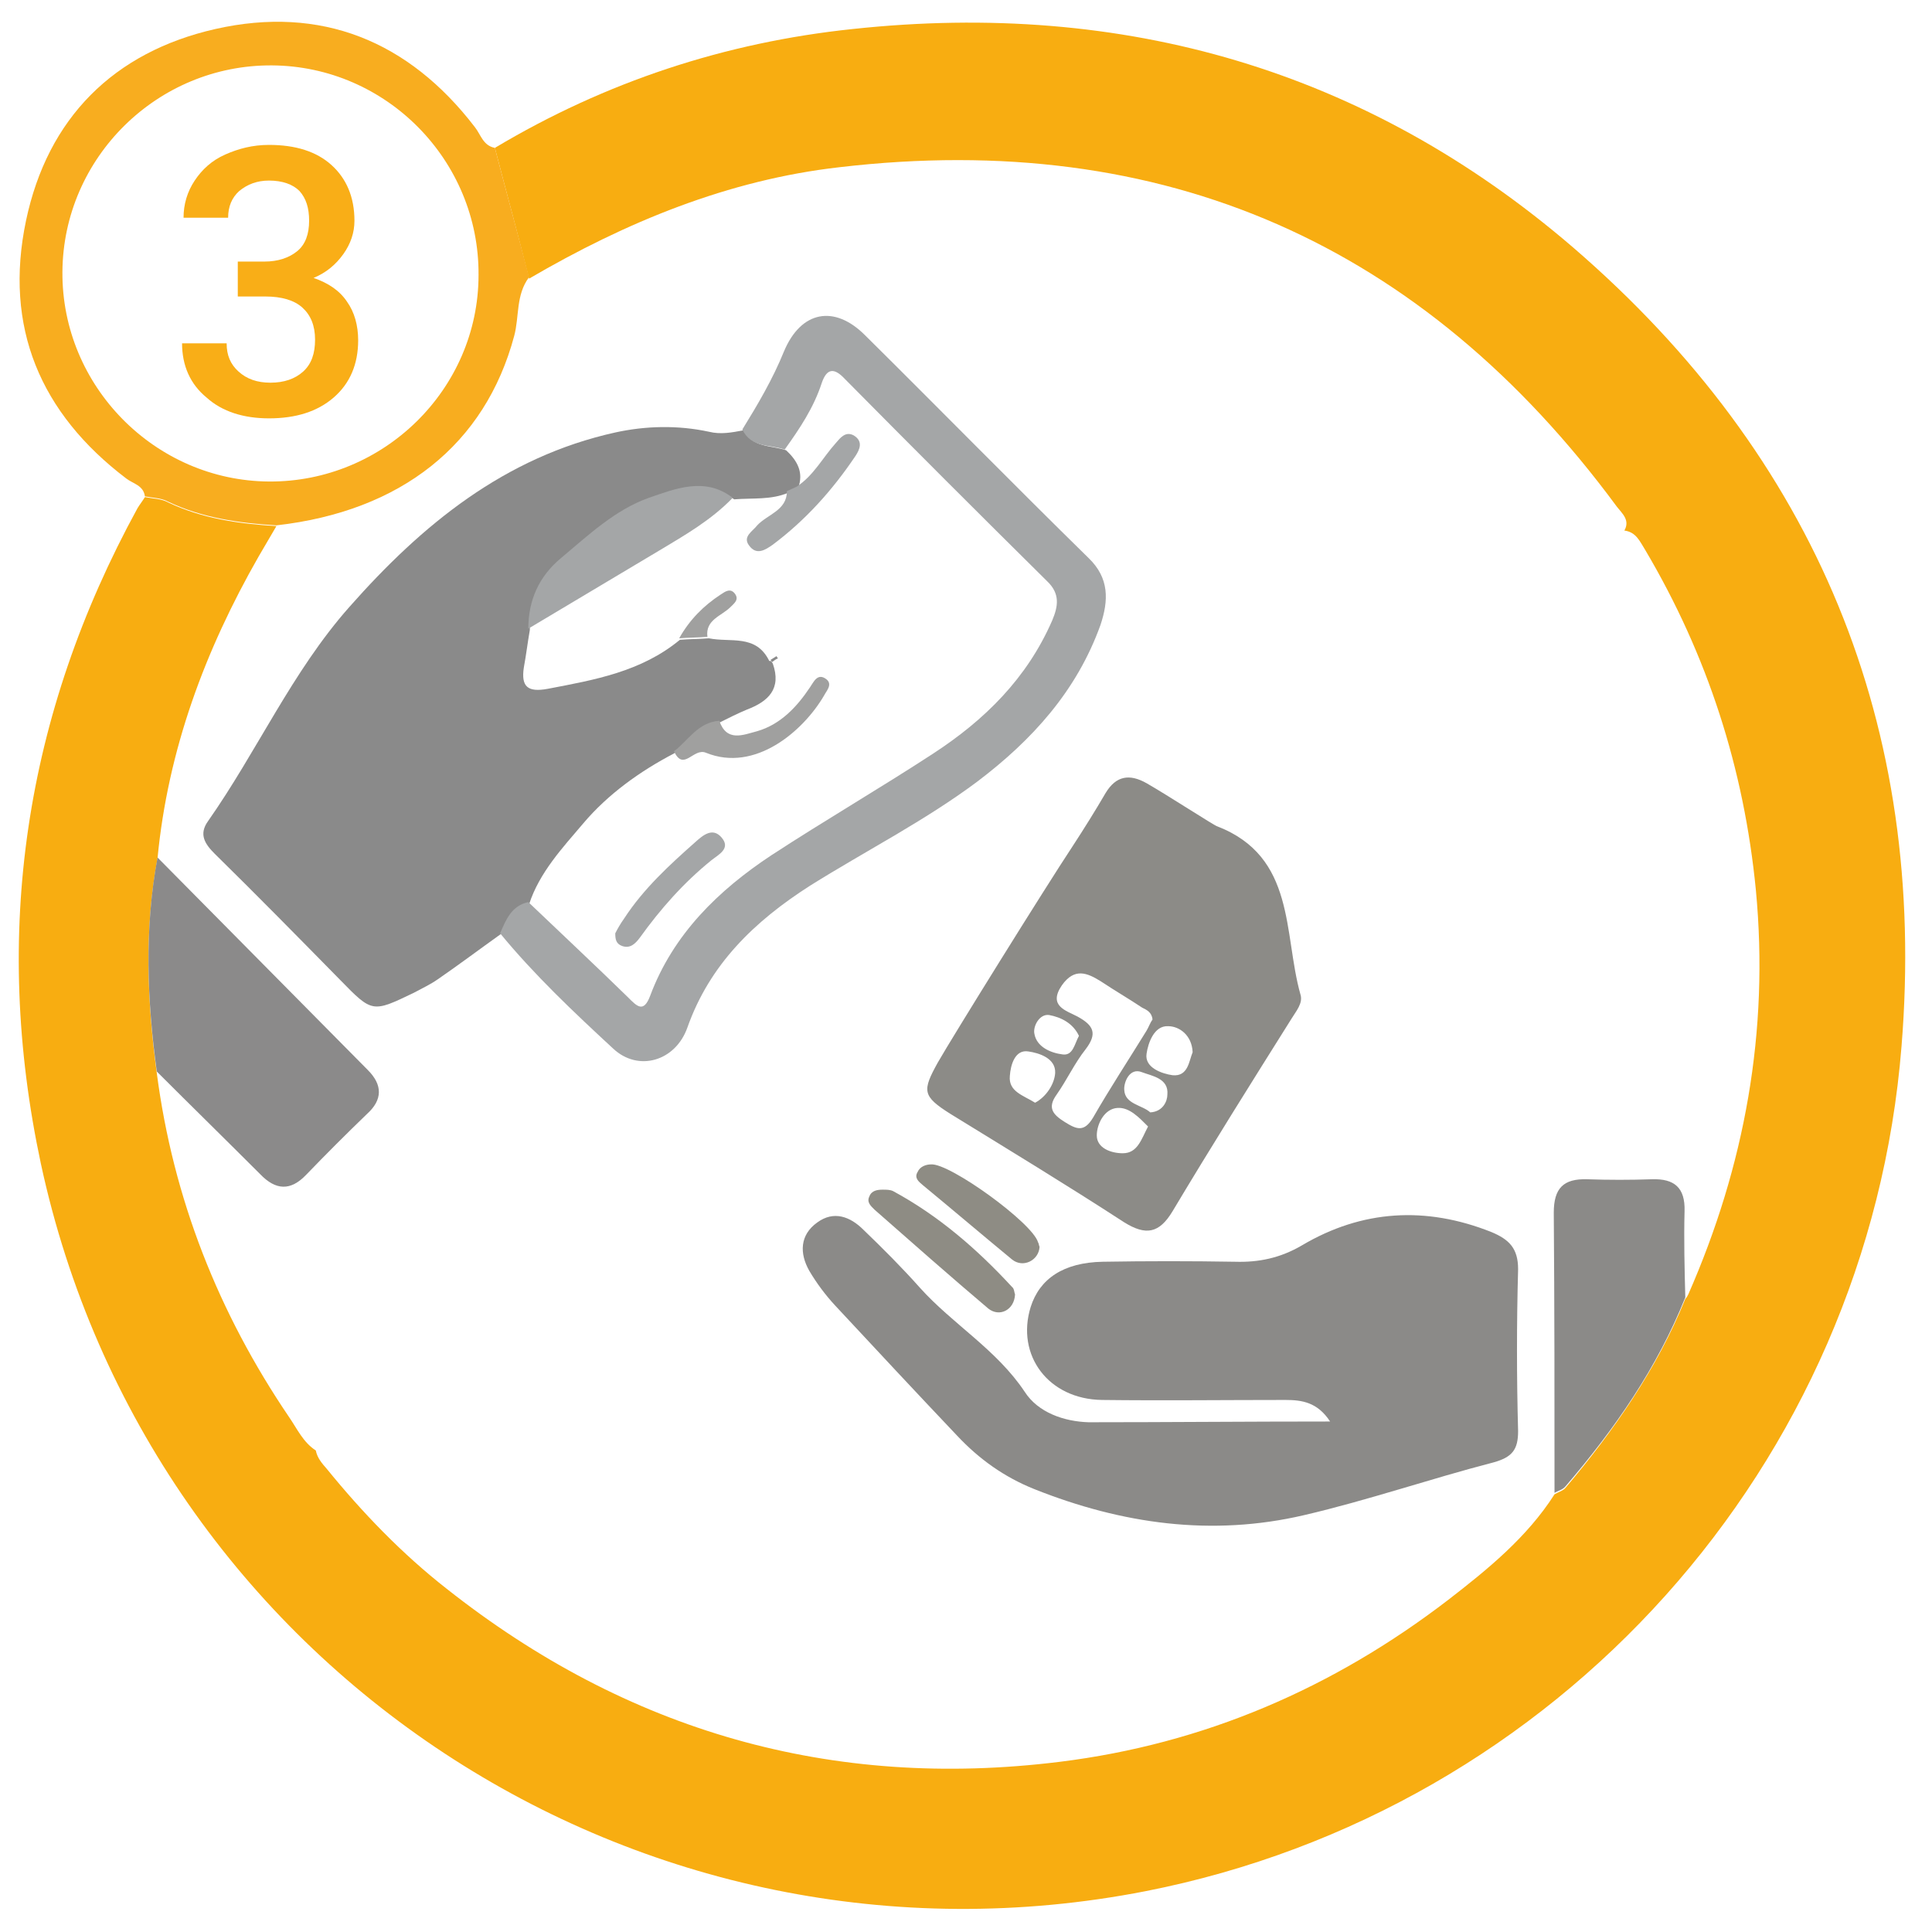
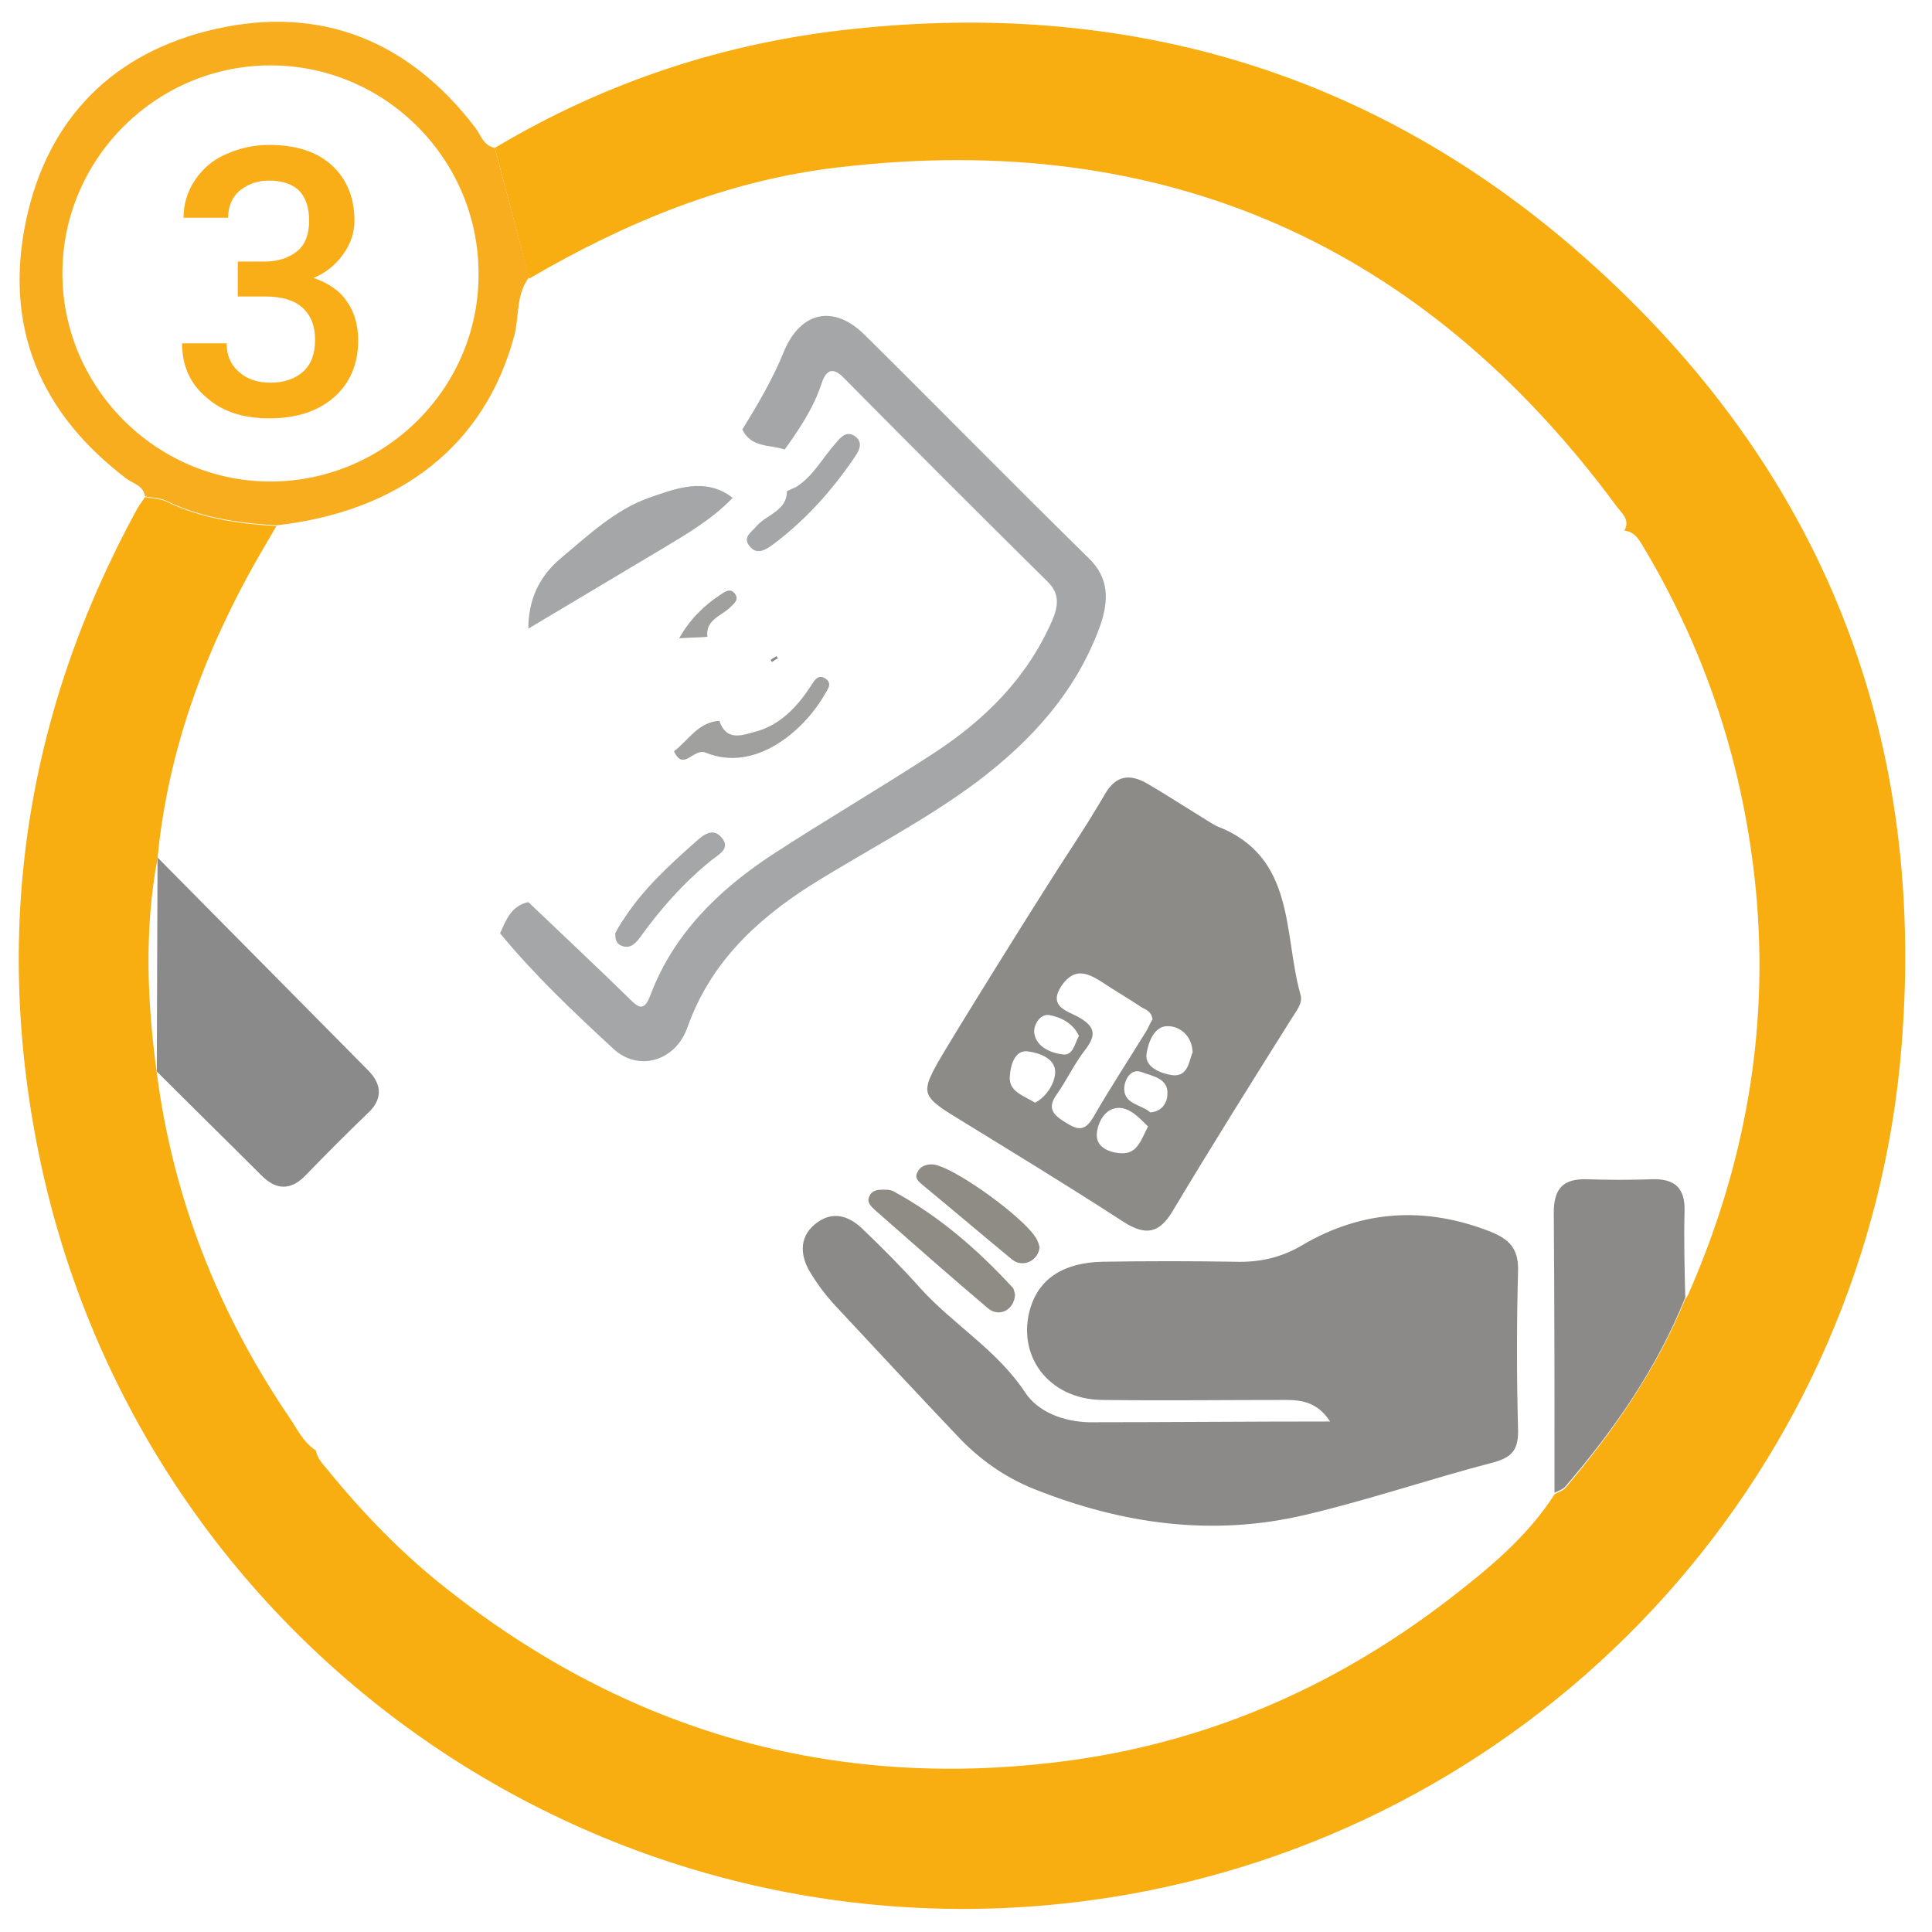
<svg xmlns="http://www.w3.org/2000/svg" version="1.1" id="Livello_1" x="0px" y="0px" viewBox="0 0 260 260" style="enable-background:new 0 0 260 260;" xml:space="preserve">
  <style type="text/css">
	.st0{fill:#F8AD11;}
	.st1{fill:#F8AD1F;}
	.st2{fill:#8B8A8A;}
	.st3{fill:#8B8A88;}
	.st4{fill:#8C8B87;}
	.st5{fill:#8E8C84;}
	.st6{fill:#8A8A8A;}
	.st7{fill:#A4A6A7;}
	.st8{fill:#A0A09F;}
	.st9{enable-background:new    ;}
	.st10{fill:#F9AE17;}
</style>
  <g>
    <path class="st0" d="M66.6,19.9c14.9-8.9,31-14.2,48.2-16c36.4-3.9,69.1,5.5,96.9,29.4c32.7,28.2,47.7,64.4,44.2,107.5   c-4.5,56.4-46.3,102.8-101.7,113.7C86.2,267.8,20.1,224.4,5.5,156.6c-6.6-30.9-2.2-60.4,13-88.2c0.3-0.5,0.7-1,1-1.5   c1,0.2,2.2,0.2,3.1,0.7c4.6,2.2,9.6,2.9,14.6,3.2c-0.8,1.4-1.6,2.7-2.4,4.1c-7.2,12.6-12.2,26-13.6,40.6   c-1.8,9.6-1.4,19.3-0.1,28.9c2.2,16.9,8.3,32.3,17.8,46.3c1.1,1.6,1.9,3.4,3.6,4.5c0.2,1,0.8,1.7,1.5,2.5   c4.8,5.9,10.1,11.4,16.1,16.1c24.3,19.2,51.8,27.1,82.5,23.3c19.4-2.4,36.8-9.9,52.3-21.8c5.3-4.1,10.6-8.4,14.3-14.2   c0.5-0.3,1.2-0.5,1.5-0.9c6.5-7.7,12.3-16,16.1-25.4c0.2-0.2,0.3-0.4,0.4-0.6c7.6-17.3,10.9-35.4,9.1-54.4   c-1.6-16.4-6.5-31.6-14.9-45.8c-0.7-1.1-1.2-2.4-2.8-2.6c0.8-1.4-0.3-2.3-1-3.2c-26.1-35.4-61-50.8-104.6-45.7   c-15,1.7-28.8,7.4-41.8,15C69.7,31.5,68.1,25.7,66.6,19.9z" />
    <path class="st1" d="M66.6,19.9c1.5,5.8,3.1,11.6,4.6,17.4c-1.8,2.4-1.3,5.3-2,7.9c-3.9,14.6-15.2,23.6-32,25.5   c-5-0.3-10-1-14.6-3.2c-0.9-0.5-2.1-0.5-3.1-0.7c-0.2-1.5-1.6-1.7-2.5-2.4C5.4,55.6,0.5,44,3.5,29.7C6.4,15.9,15.3,7,29,3.9   c14.2-3.2,26,1.6,34.9,13.2C64.7,18.1,65,19.6,66.6,19.9z M64.4,37C64.5,21.6,52,8.9,36.6,8.8C21.2,8.7,8.5,21.2,8.4,36.6   C8.3,52,20.9,64.7,36.2,64.8C51.6,64.9,64.4,52.4,64.4,37z" />
-     <path class="st2" d="M21.2,115.4c9.4,9.5,18.9,19.1,28.3,28.6c2,2,2,4-0.1,5.9c-2.8,2.7-5.5,5.4-8.2,8.2c-2.1,2.2-4.1,2.1-6.2-0.1   c-4.6-4.6-9.3-9.2-13.9-13.8C19.8,134.7,19.4,125,21.2,115.4z" />
+     <path class="st2" d="M21.2,115.4c9.4,9.5,18.9,19.1,28.3,28.6c2,2,2,4-0.1,5.9c-2.8,2.7-5.5,5.4-8.2,8.2c-2.1,2.2-4.1,2.1-6.2-0.1   c-4.6-4.6-9.3-9.2-13.9-13.8z" />
    <path class="st3" d="M209.2,200.9c0-12.6,0-25.1-0.1-37.7c0-3.3,1.3-4.6,4.5-4.5c2.9,0.1,5.8,0.1,8.7,0c3-0.1,4.5,1.1,4.4,4.3   c-0.1,3.9,0,7.7,0.1,11.6c-3.8,9.5-9.5,17.7-16.1,25.4C210.3,200.5,209.7,200.6,209.2,200.9z" />
    <path class="st3" d="M179,191.3c-1.7-2.6-3.8-2.9-6-2.9c-8.2,0-16.5,0.1-24.7,0c-7.2-0.1-11.6-6-9.6-12.5c1.2-3.8,4.4-6,9.7-6.1   c5.9-0.1,11.9-0.1,17.8,0c3.2,0.1,6.1-0.5,9-2.2c8.1-4.8,16.7-5.3,25.5-1.8c2.4,1,3.6,2.2,3.6,5c-0.2,7.3-0.2,14.5,0,21.8   c0,2.5-0.8,3.5-3.3,4.2c-8.5,2.2-16.9,5.1-25.5,7.1c-12.4,2.9-24.5,1.2-36.3-3.5c-4-1.6-7.4-4-10.4-7.2c-5.5-5.8-11-11.7-16.4-17.5   c-1.3-1.4-2.5-3-3.5-4.7c-1.3-2.3-1.3-4.8,1.1-6.5c2.2-1.6,4.4-0.8,6.2,1c2.6,2.5,5.2,5.1,7.6,7.8c4.4,4.9,10.3,8.3,14.1,14   c1.8,2.8,5.3,4,8.6,4.1C157.1,191.4,167.8,191.3,179,191.3z" />
    <path class="st4" d="M144.4,113.8c1.5-2.3,3-4.7,4.4-7.1c1.4-2.3,3.2-2.6,5.5-1.3c2.8,1.6,9.1,5.7,9.5,5.8   c10.6,4.1,8.9,14.4,11.2,22.6c0.4,1.2-0.6,2.3-1.2,3.3c-5.4,8.6-10.8,17.2-16,25.9c-1.8,3-3.6,3.3-6.5,1.5   c-7.7-5-15.6-9.8-23.4-14.6c-3.8-2.4-3.8-3.1-1.7-6.9C128.2,139.5,140.5,119.7,144.4,113.8z M155.1,137.2c-0.1-1-0.8-1.3-1.4-1.6   c-1.8-1.2-3.7-2.3-5.5-3.5c-1.9-1.2-3.6-1.9-5.3,0.5c-1.9,2.8,0.6,3.4,2.1,4.2c2.2,1.2,2.7,2.3,1.1,4.4c-1.5,1.9-2.5,4.1-3.9,6.1   c-1.3,1.8-0.5,2.7,1.1,3.7s2.6,1.4,3.8-0.6c2.3-4,4.8-7.8,7.2-11.7C154.6,138.2,154.8,137.6,155.1,137.2z M160.5,141.6   c-0.1-2.3-1.8-3.5-3.3-3.5c-1.9-0.1-2.7,2.3-2.9,3.7c-0.3,1.9,2.1,2.7,3.5,2.9C159.9,144.9,160,142.8,160.5,141.6z M139.3,148.4   c1.5-0.8,2.6-2.5,2.7-4c0.1-2-2.2-2.7-3.6-2.9c-1.8-0.3-2.4,1.8-2.5,3.3C135.7,146.9,137.7,147.4,139.3,148.4z M154.5,151.6   c-1.2-1.2-2.5-2.6-4.1-2.5c-1.8,0.1-2.8,2.2-2.8,3.7c0,1.7,1.9,2.4,3.5,2.4C153.1,155.2,153.6,153.3,154.5,151.6z M154.8,149.7   c1.7-0.1,2.3-1.5,2.3-2.4c0.2-2.2-2.1-2.5-3.4-3c-1.7-0.7-2.5,1.4-2.4,2.4C151.4,148.6,153.7,148.7,154.8,149.7z M145.2,139.4   c-0.8-1.7-2.4-2.5-4-2.8c-1.3-0.2-2.2,1.5-2,2.5c0.3,1.8,2.2,2.6,3.8,2.8C144.4,142.1,144.6,140.5,145.2,139.4z" />
    <path class="st5" d="M136.6,174.2c-0.1,2.1-2.1,3.1-3.6,1.9c-5.2-4.4-10.3-8.9-15.3-13.3c-0.5-0.5-1.1-1-0.7-1.8   c0.3-0.8,1.1-0.9,1.8-0.9c0.5,0,1,0,1.4,0.2c6.1,3.3,11.3,7.8,16,12.9C136.5,173.4,136.5,174,136.6,174.2z" />
    <path class="st5" d="M139.9,167.8c-0.1,1.8-2.2,2.9-3.7,1.7c-4-3.3-8-6.7-12-10c-0.6-0.5-1.2-1-0.7-1.8c0.3-0.7,1.1-1,1.8-1   c2.5-0.2,13.7,7.9,14.4,10.5C139.8,167.3,139.8,167.6,139.9,167.8z" />
-     <path class="st6" d="M67.4,125.7c-2.8,2-5.6,4.1-8.5,6.1c-1,0.7-2.1,1.2-3.2,1.8c-5.6,2.7-5.6,2.7-9.9-1.7   c-5.6-5.7-11.2-11.4-16.9-17c-1.3-1.3-2.2-2.6-0.9-4.4c6.6-9.4,11.3-20.1,19-28.8c9.8-11.1,20.9-20.2,35.8-23.5   c4.1-0.9,8.4-1,12.6-0.1c1.6,0.4,3.1,0.1,4.7-0.2c1.2,2.4,3.7,2,5.7,2.7c1.5,1.4,2.4,3,1.6,5.1c-0.5,0.2-0.9,0.4-1.3,0.6   c-2.3,1-4.8,0.7-7.3,0.9c-3.8-2.8-7.8-1.2-11.3,0c-4.5,1.5-8.1,5-11.8,8.1c-3,2.5-4.4,5.7-4.4,9.5c-0.3,1.7-0.5,3.4-0.8,5   c-0.4,2.6,0.5,3.4,3.2,2.9c6.3-1.2,12.6-2.3,17.8-6.6c1.3-0.1,2.6-0.1,3.9-0.2c2.9,0.6,6.3-0.6,8.1,3c0,0.1,0.2,0,0.3,0.1l0.2,0.3   c1.2,3.4-0.6,5.1-3.5,6.2c-1.2,0.5-2.4,1.1-3.6,1.7c-2.9,0.2-4.2,2.7-6.2,4.2c-4.6,2.4-8.9,5.5-12.2,9.4c-2.8,3.3-5.9,6.6-7.3,10.9   C68.9,122,68.1,123.8,67.4,125.7z" />
    <path class="st7" d="M105.6,60.5c-2-0.7-4.5-0.2-5.7-2.7c2.1-3.4,4.1-6.8,5.6-10.5c2.3-5.5,6.8-6.3,10.9-2.2   c10.1,10,20,20.1,30.1,30c2.8,2.7,2.7,5.7,1.6,9c-3.2,8.9-9.2,15.5-16.6,21.1c-7.1,5.3-15,9.3-22.5,14   c-7.5,4.8-13.5,10.6-16.5,19.1c-1.6,4.5-6.6,6-10,2.8c-5.3-4.9-10.6-9.9-15.2-15.5c0.8-1.8,1.5-3.7,3.8-4.2   c4.5,4.3,9,8.5,13.4,12.8c1.2,1.2,2.1,2.2,3-0.2c3.1-8.3,9.2-14.2,16.3-18.9c7.2-4.7,14.6-9,21.8-13.7c6.9-4.5,12.6-10.1,16-17.9   c0.8-1.9,1.1-3.6-0.7-5.3c-9.1-9-18.2-18.1-27.2-27.2c-1.4-1.5-2.4-1.5-3.1,0.5C109.5,54.9,107.6,57.7,105.6,60.5z" />
    <path class="st7" d="M98.6,67c-2.9,3-6.4,5-9.9,7.1c-5.9,3.5-11.7,7-17.6,10.5c0-3.8,1.4-7,4.4-9.5c3.7-3.1,7.3-6.5,11.8-8.1   C90.8,65.8,94.9,64.1,98.6,67z" />
    <path class="st7" d="M107.2,65.5c2.3-1.5,3.5-3.9,5.3-5.9c0.6-0.7,1.3-1.6,2.4-1c1.3,0.8,0.8,1.9,0.2,2.8C112,66,108.4,70,104,73.3   c-1,0.7-2.2,1.5-3.2,0.1c-0.9-1.2,0.5-1.9,1.1-2.7c1.4-1.5,4-2,4-4.6C106.3,65.9,106.8,65.7,107.2,65.5z" />
    <path class="st8" d="M96.8,97c1,2.9,3.2,1.9,5.1,1.4c3.1-0.9,5.3-3.2,7.1-5.9c0.5-0.7,1-2,2.2-1.1c0.9,0.7,0,1.6-0.3,2.2   c-2.8,4.8-9.3,10.4-15.9,7.7c-1.7-0.7-3,2.6-4.3-0.2C92.6,99.7,93.9,97.2,96.8,97z" />
    <path class="st8" d="M91.4,85.9c1.4-2.5,3.3-4.4,5.6-5.9c0.6-0.4,1.3-0.9,1.9-0.1c0.6,0.8-0.1,1.3-0.6,1.8c-1.2,1.2-3.4,1.7-3.1,4   C94,85.8,92.7,85.8,91.4,85.9z" />
    <path class="st7" d="M82.8,125.6c0.3-0.6,0.7-1.3,1.2-2c2.6-4,6.1-7.2,9.6-10.3c1-0.9,2.3-2,3.5-0.6c1.3,1.5-0.4,2.3-1.4,3.1   c-3.7,3-6.8,6.5-9.6,10.4c-0.6,0.8-1.3,1.5-2.4,1.1C82.9,127,82.8,126.4,82.8,125.6z" />
    <path class="st6" d="M103.7,88.8c0.3-0.2,0.5-0.3,0.8-0.5c0,0,0.1,0.2,0.2,0.3c-0.3,0.1-0.5,0.3-0.8,0.5L103.7,88.8z" />
    <path class="st4" d="M131.6,132.9" />
    <path class="st4" d="M131.6,132.9" />
  </g>
  <g class="st9">
    <path class="st10" d="M32,35.2h3.6c1.8,0,3.3-0.5,4.4-1.4c1.1-0.9,1.6-2.3,1.6-4.1c0-1.7-0.4-3-1.3-4c-0.9-0.9-2.3-1.4-4.1-1.4   c-1.6,0-2.9,0.5-4,1.4c-1,0.9-1.5,2.1-1.5,3.6h-6c0-1.8,0.5-3.5,1.5-5c1-1.5,2.3-2.7,4.1-3.5s3.7-1.3,5.9-1.3   c3.6,0,6.4,0.9,8.4,2.7s3.1,4.3,3.1,7.5c0,1.6-0.5,3.1-1.5,4.5s-2.3,2.5-4,3.2c2,0.7,3.5,1.7,4.5,3.2c1,1.4,1.5,3.2,1.5,5.2   c0,3.2-1.1,5.8-3.3,7.7c-2.2,1.9-5.1,2.8-8.7,2.8c-3.4,0-6.3-0.9-8.4-2.8c-2.2-1.8-3.3-4.3-3.3-7.3h6c0,1.6,0.5,2.8,1.6,3.8   c1.1,1,2.5,1.5,4.3,1.5c1.8,0,3.3-0.5,4.4-1.5c1.1-1,1.6-2.4,1.6-4.3c0-1.9-0.6-3.3-1.7-4.3c-1.1-1-2.8-1.5-5-1.5H32V35.2z" />
  </g>
</svg>